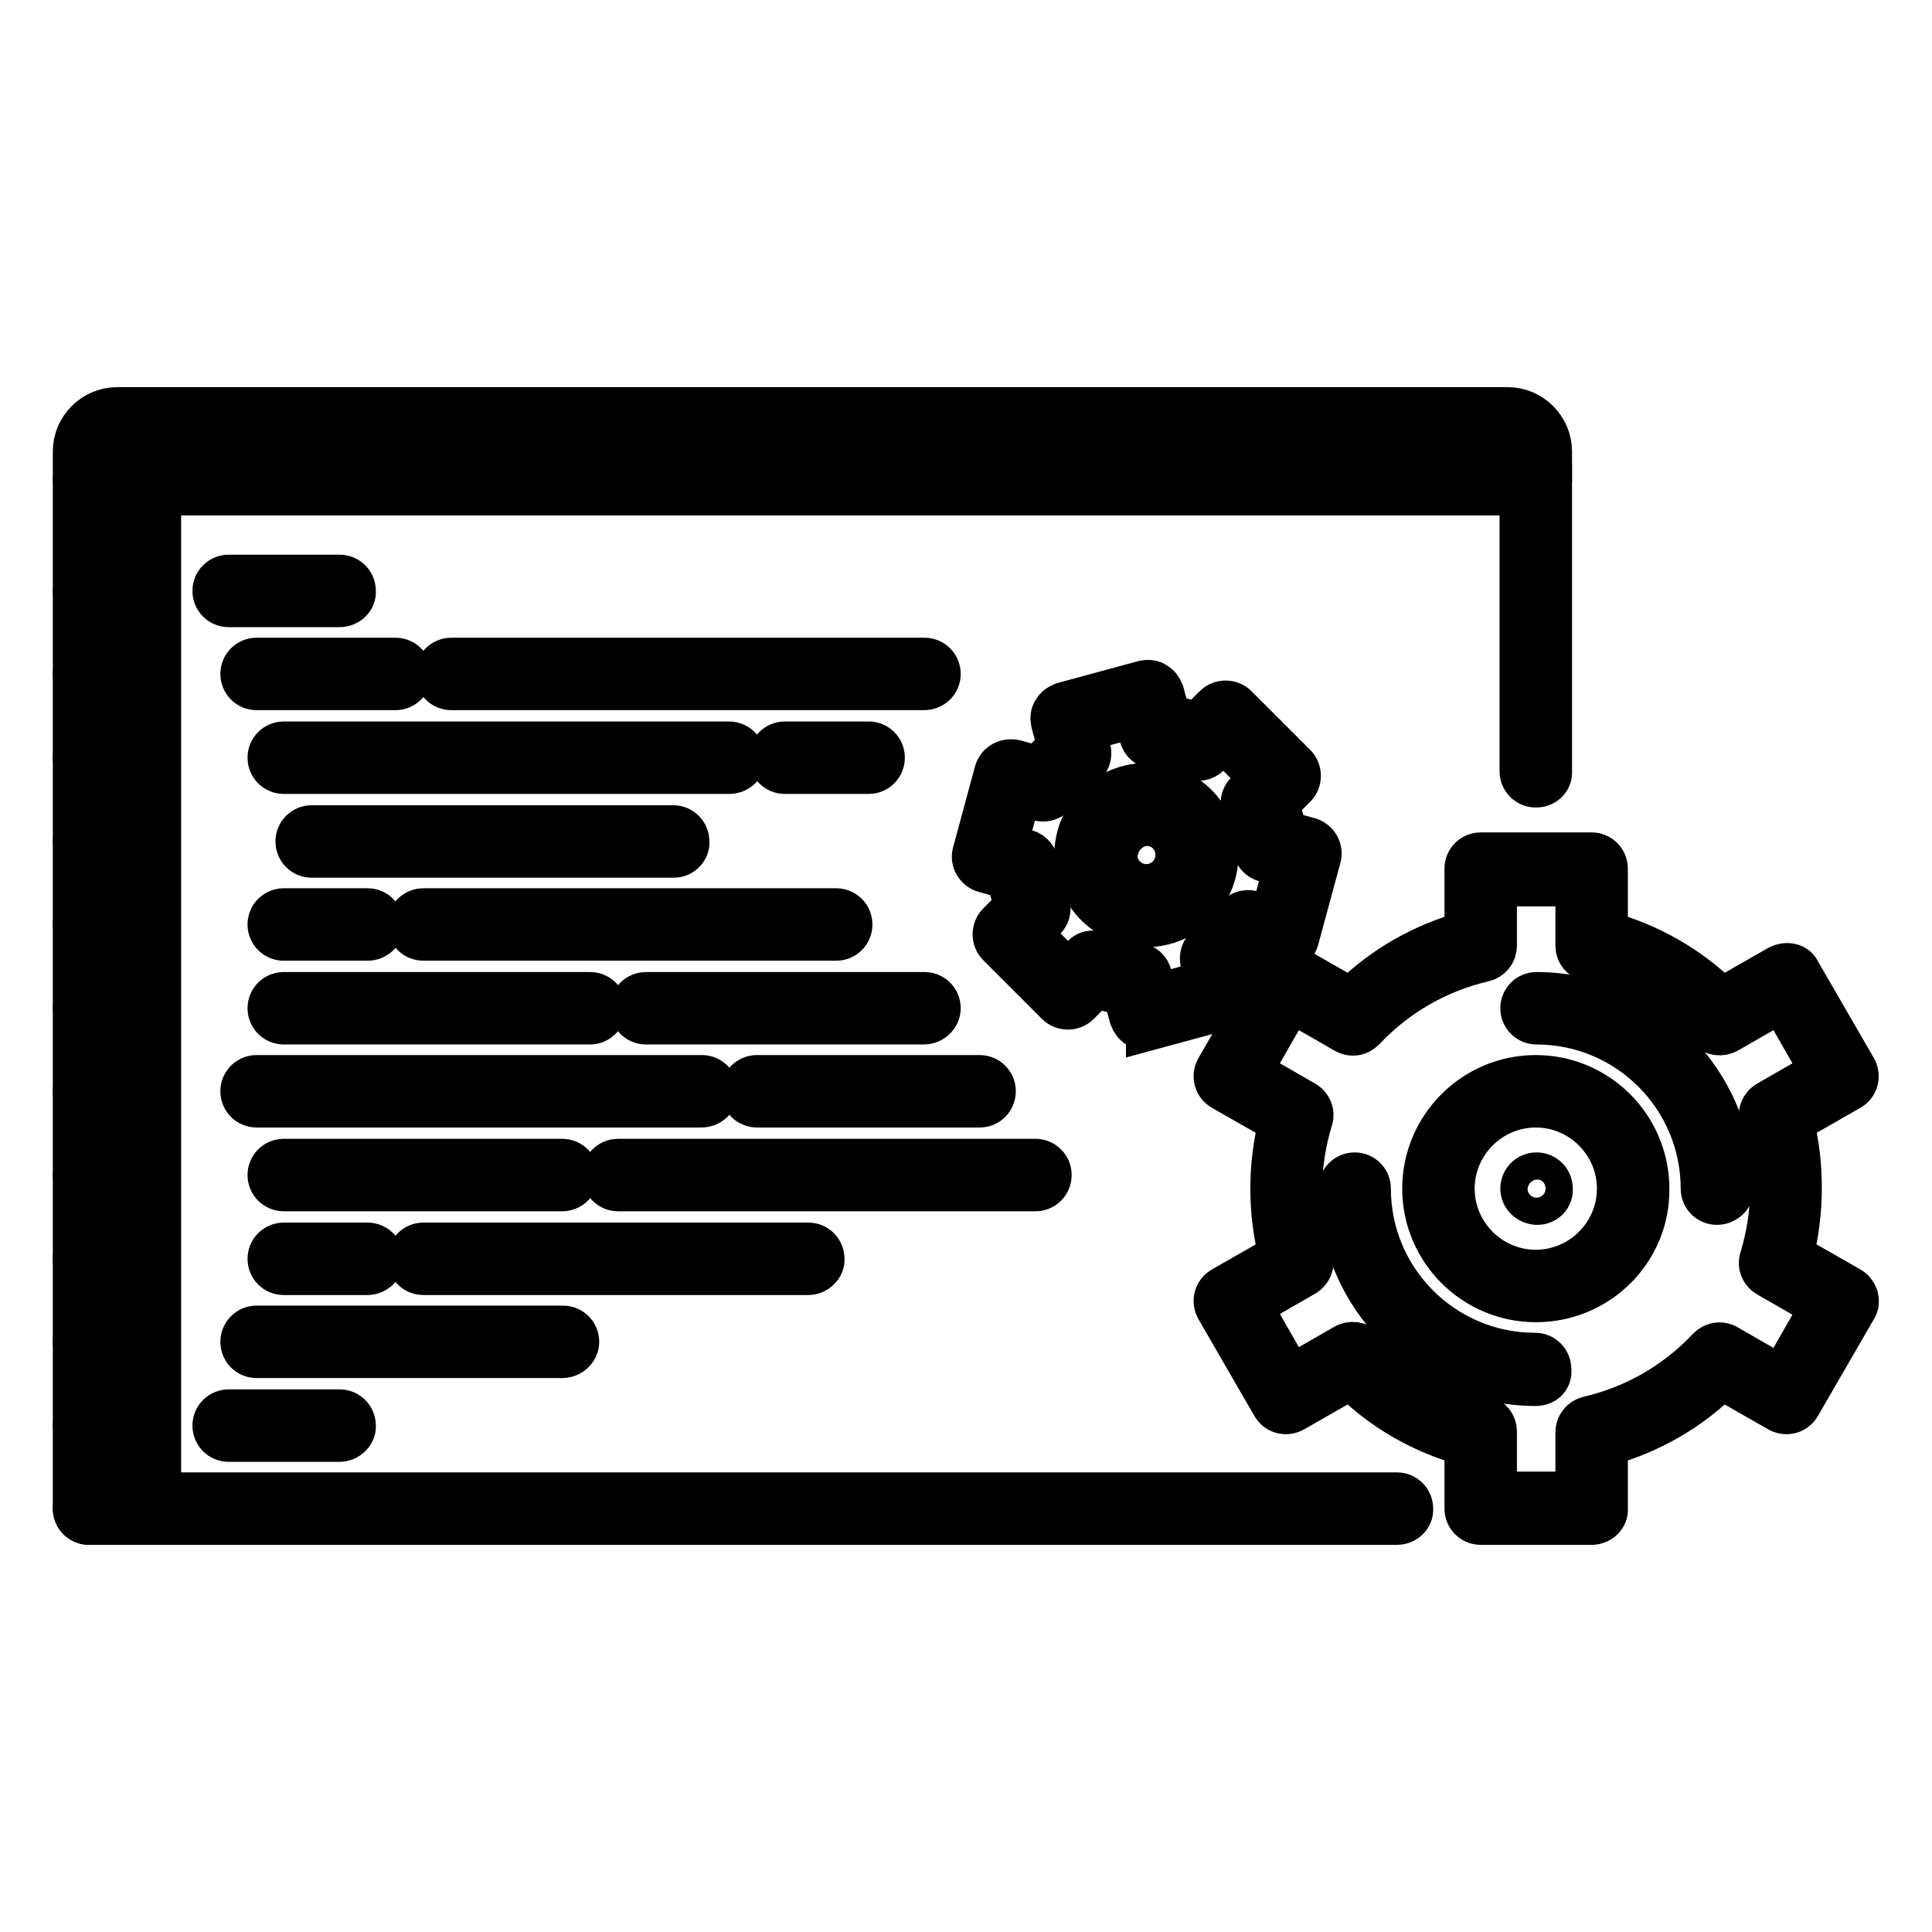
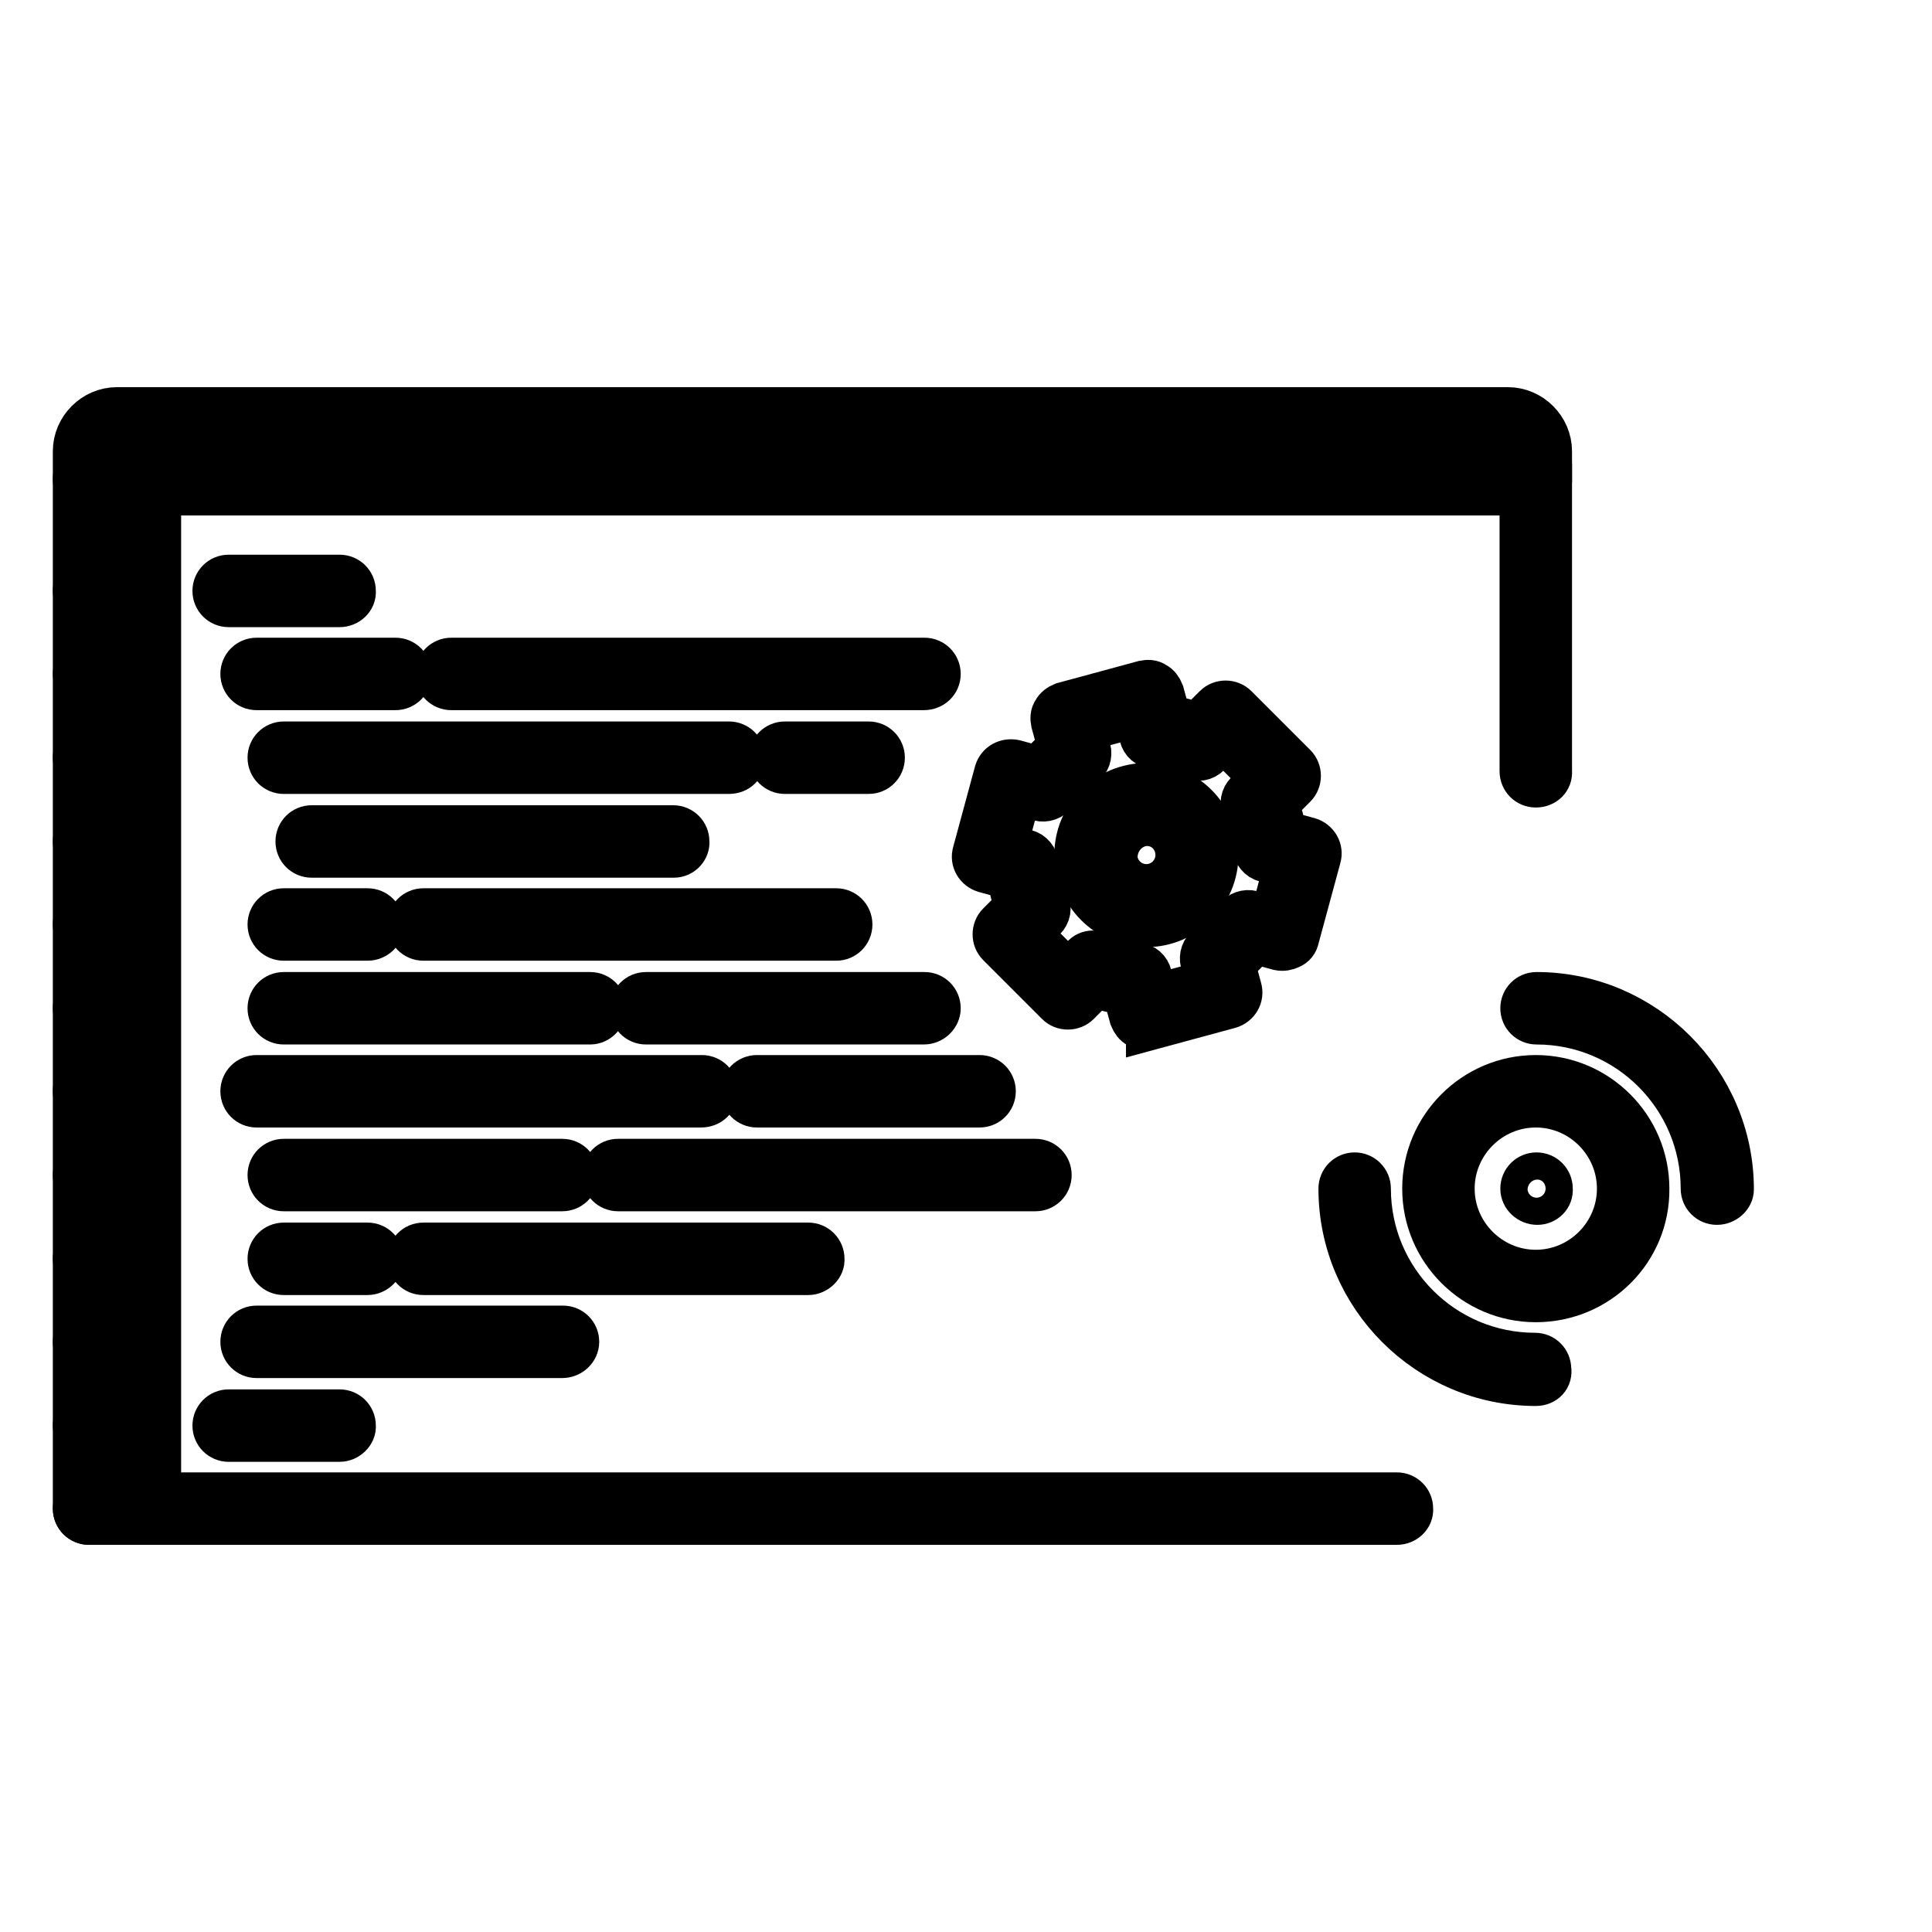
<svg xmlns="http://www.w3.org/2000/svg" version="1.1" x="0px" y="0px" viewBox="0 0 256 256" enable-background="new 0 0 256 256" xml:space="preserve">
  <g>
    <path stroke-width="6" fill-opacity="0" stroke="#000000" d="M203.5,172.2c-8.1,0-14.7-6.6-14.7-14.7c0-8.1,6.6-14.7,14.7-14.7c8.1,0,14.7,6.6,14.7,14.7 C218.3,165.6,211.7,172.2,203.5,172.2z M203.5,146.4c-6.1,0-11.1,5-11.1,11.1c0,6.1,5,11.1,11.1,11.1c6.1,0,11.1-5,11.1-11.1 C214.6,151.4,209.6,146.4,203.5,146.4z" />
    <path stroke-width="6" fill-opacity="0" stroke="#000000" d="M227.5,159.3c-1,0-1.8-0.8-1.8-1.8c0,0,0,0,0,0c0-12.2-9.9-22.1-22.1-22.1c-1,0-1.8-0.8-1.8-1.8 c0,0,0,0,0,0c0-1,0.8-1.8,1.8-1.8h0c14.2,0,25.8,11.6,25.8,25.8C229.4,158.5,228.5,159.3,227.5,159.3L227.5,159.3L227.5,159.3z  M203.5,183.3c-14.2,0-25.8-11.6-25.8-25.8c0-1,0.8-1.8,1.8-1.8c0,0,0,0,0,0c1,0,1.8,0.8,1.8,1.8c0,0,0,0,0,0 c0,12.2,9.9,22.1,22.1,22.1c1,0,1.8,0.8,1.8,1.8v0C205.4,182.5,204.6,183.3,203.5,183.3C203.5,183.3,203.5,183.3,203.5,183.3 L203.5,183.3z M203.7,159.3c-1,0-1.9-0.8-1.9-1.8c0-1,0.8-1.8,1.8-1.8h0c1,0,1.8,0.8,1.8,1.8C205.5,158.5,204.7,159.3,203.7,159.3z  M152,115.1c-1,0-1.9-0.8-1.9-1.8c0-1,0.8-1.8,1.8-1.8h0c1,0,1.8,0.8,1.8,1.8C153.9,114.3,153.1,115.1,152,115.1z M203.5,104 c-1,0-1.8-0.8-1.8-1.8c0,0,0,0,0,0V61.6c0-1,0.8-1.8,1.8-1.8s1.8,0.8,1.8,1.8v40.6C205.4,103.2,204.6,104,203.5,104 C203.5,104,203.5,104,203.5,104z M19.3,61.6c-1,0-1.9-0.8-1.9-1.8s0.8-1.8,1.8-1.8h0c1,0,1.8,0.8,1.8,1.8S20.3,61.6,19.3,61.6z  M26.7,61.6c-1,0-1.9-0.8-1.9-1.8s0.8-1.8,1.8-1.8h0c1,0,1.8,0.8,1.8,1.8S27.7,61.6,26.7,61.6z M34.1,61.6c-1,0-1.9-0.8-1.9-1.8 S33,58,34,58h0c1,0,1.8,0.8,1.8,1.8S35.1,61.6,34.1,61.6z" />
-     <path stroke-width="6" fill-opacity="0" stroke="#000000" d="M203.5,65.3H11.8c-1,0-1.8-0.8-1.8-1.8c0,0,0,0,0,0v-3.7c0-3,2.5-5.5,5.5-5.5h184.3c3,0,5.5,2.5,5.5,5.5 v3.7C205.4,64.5,204.6,65.3,203.5,65.3C203.5,65.3,203.5,65.3,203.5,65.3L203.5,65.3z M13.7,61.6h188v-1.8c0-1-0.8-1.8-1.8-1.8 H15.5c-1,0-1.8,0.8-1.8,1.8V61.6z" />
+     <path stroke-width="6" fill-opacity="0" stroke="#000000" d="M203.5,65.3H11.8c-1,0-1.8-0.8-1.8-1.8c0,0,0,0,0,0v-3.7c0-3,2.5-5.5,5.5-5.5h184.3c3,0,5.5,2.5,5.5,5.5 v3.7C205.4,64.5,204.6,65.3,203.5,65.3C203.5,65.3,203.5,65.3,203.5,65.3L203.5,65.3z M13.7,61.6h188v-1.8H15.5c-1,0-1.8,0.8-1.8,1.8V61.6z" />
    <path stroke-width="6" fill-opacity="0" stroke="#000000" d="M11.8,201.7c-1,0-1.8-0.8-1.8-1.8c0,0,0,0,0,0V63.5c0-1,0.8-1.8,1.8-1.8c0,0,0,0,0,0c1,0,1.8,0.8,1.8,1.8 c0,0,0,0,0,0v136.4C13.7,200.9,12.9,201.7,11.8,201.7C11.8,201.7,11.8,201.7,11.8,201.7z" />
    <path stroke-width="6" fill-opacity="0" stroke="#000000" d="M185.1,201.7H11.8c-1,0-1.8-0.8-1.8-1.8c0-1,0.8-1.8,1.8-1.8h173.3c1,0,1.8,0.8,1.8,1.8 C187,200.9,186.1,201.7,185.1,201.7z" />
    <path stroke-width="6" fill-opacity="0" stroke="#000000" d="M19.2,201.7c-1,0-1.8-0.8-1.8-1.8c0,0,0,0,0,0V63.5c0-1,0.8-1.8,1.8-1.8c0,0,0,0,0,0c1,0,1.8,0.8,1.8,1.8 c0,0,0,0,0,0v136.4C21.1,200.9,20.2,201.7,19.2,201.7C19.2,201.7,19.2,201.7,19.2,201.7z" />
    <path stroke-width="6" fill-opacity="0" stroke="#000000" d="M15.5,80.1h-3.7c-1,0-1.8-0.8-1.8-1.8c0-1,0.8-1.8,1.8-1.8h3.7c1,0,1.8,0.8,1.8,1.8 C17.4,79.3,16.5,80.1,15.5,80.1z M15.5,91.1h-3.7c-1,0-1.8-0.8-1.8-1.8c0-1,0.8-1.8,1.8-1.8h3.7c1,0,1.8,0.8,1.8,1.8 C17.4,90.3,16.5,91.1,15.5,91.1z M15.5,102.2h-3.7c-1,0-1.8-0.8-1.8-1.8c0,0,0,0,0,0c0-1,0.8-1.8,1.8-1.8c0,0,0,0,0,0h3.7 c1,0,1.8,0.8,1.8,1.8c0,0,0,0,0,0C17.4,101.4,16.5,102.2,15.5,102.2C15.5,102.2,15.5,102.2,15.5,102.2z M15.5,113.3h-3.7 c-1,0-1.8-0.8-1.8-1.8c0,0,0,0,0,0c0-1,0.8-1.8,1.8-1.8c0,0,0,0,0,0h3.7c1,0,1.8,0.8,1.8,1.8c0,0,0,0,0,0 C17.4,112.4,16.5,113.3,15.5,113.3C15.5,113.3,15.5,113.3,15.5,113.3z M15.5,124.3h-3.7c-1,0-1.8-0.8-1.8-1.8c0,0,0,0,0,0 c0-1,0.8-1.8,1.8-1.8c0,0,0,0,0,0h3.7c1,0,1.8,0.8,1.8,1.8c0,0,0,0,0,0C17.4,123.5,16.5,124.3,15.5,124.3 C15.5,124.3,15.5,124.3,15.5,124.3z M15.5,135.4h-3.7c-1,0-1.8-0.8-1.8-1.8v0c0-1,0.8-1.8,1.8-1.8c0,0,0,0,0,0h3.7 c1,0,1.8,0.8,1.8,1.8c0,0,0,0,0,0C17.4,134.5,16.5,135.4,15.5,135.4C15.5,135.4,15.5,135.4,15.5,135.4z M15.5,146.4h-3.7 c-1,0-1.8-0.8-1.8-1.8s0.8-1.8,1.8-1.8h3.7c1,0,1.8,0.8,1.8,1.8S16.5,146.4,15.5,146.4z M15.5,157.5h-3.7c-1,0-1.8-0.8-1.8-1.8 s0.8-1.8,1.8-1.8h3.7c1,0,1.8,0.8,1.8,1.8S16.5,157.5,15.5,157.5z M15.5,168.6h-3.7c-1,0-1.8-0.8-1.8-1.8c0,0,0,0,0,0 c0-1,0.8-1.8,1.8-1.8c0,0,0,0,0,0h3.7c1,0,1.8,0.8,1.8,1.8c0,0,0,0,0,0C17.4,167.7,16.5,168.6,15.5,168.6 C15.5,168.6,15.5,168.6,15.5,168.6z M15.5,179.6h-3.7c-1,0-1.8-0.8-1.8-1.8c0,0,0,0,0,0c0-1,0.8-1.8,1.8-1.8c0,0,0,0,0,0h3.7 c1,0,1.8,0.8,1.8,1.8v0C17.4,178.8,16.5,179.6,15.5,179.6C15.5,179.6,15.5,179.6,15.5,179.6z M15.5,190.7h-3.7 c-1,0-1.8-0.8-1.8-1.8c0,0,0,0,0,0c0-1,0.8-1.8,1.8-1.8c0,0,0,0,0,0h3.7c1,0,1.8,0.8,1.8,1.8v0C17.4,189.8,16.5,190.7,15.5,190.7 C15.5,190.7,15.5,190.7,15.5,190.7z M45,80.1H30.3c-1,0-1.8-0.8-1.8-1.8c0-1,0.8-1.8,1.8-1.8H45c1,0,1.8,0.8,1.8,1.8 C46.9,79.3,46,80.1,45,80.1z M122.4,91.1H59.8c-1,0-1.8-0.8-1.8-1.8c0-1,0.8-1.8,1.8-1.8h62.7c1,0,1.8,0.8,1.8,1.8 C124.3,90.3,123.5,91.1,122.4,91.1z M52.4,91.1H34c-1,0-1.8-0.8-1.8-1.8c0-1,0.8-1.8,1.8-1.8h18.4c1,0,1.8,0.8,1.8,1.8 C54.2,90.3,53.4,91.1,52.4,91.1z M115.1,102.2H104c-1,0-1.8-0.8-1.8-1.8c0,0,0,0,0,0c0-1,0.8-1.8,1.8-1.8c0,0,0,0,0,0h11.1 c1,0,1.8,0.8,1.8,1.8c0,0,0,0,0,0C116.9,101.4,116.1,102.2,115.1,102.2C115.1,102.2,115.1,102.2,115.1,102.2z M96.6,102.2h-59 c-1,0-1.8-0.8-1.8-1.8c0,0,0,0,0,0c0-1,0.8-1.8,1.8-1.8c0,0,0,0,0,0h59c1,0,1.8,0.8,1.8,1.8c0,0,0,0,0,0 C98.5,101.4,97.7,102.2,96.6,102.2C96.6,102.2,96.6,102.2,96.6,102.2z M48.7,124.3H37.6c-1,0-1.8-0.8-1.8-1.8c0,0,0,0,0,0 c0-1,0.8-1.8,1.8-1.8c0,0,0,0,0,0h11.1c1,0,1.8,0.8,1.8,1.8c0,0,0,0,0,0C50.6,123.5,49.7,124.3,48.7,124.3 C48.7,124.3,48.7,124.3,48.7,124.3z M110.8,124.3H56.1c-1,0-1.8-0.8-1.8-1.8c0,0,0,0,0,0c0-1,0.8-1.8,1.8-1.8c0,0,0,0,0,0h54.7 c1,0,1.8,0.8,1.8,1.8c0,0,0,0,0,0C112.6,123.5,111.8,124.3,110.8,124.3C110.8,124.3,110.8,124.3,110.8,124.3z M48.7,168.6H37.6 c-1,0-1.8-0.8-1.8-1.8c0,0,0,0,0,0c0-1,0.8-1.8,1.8-1.8c0,0,0,0,0,0h11.1c1,0,1.8,0.8,1.8,1.8v0C50.6,167.7,49.7,168.6,48.7,168.6 C48.7,168.6,48.7,168.6,48.7,168.6z M107.1,168.6h-51c-1,0-1.8-0.8-1.8-1.8c0,0,0,0,0,0c0-1,0.8-1.8,1.8-1.8c0,0,0,0,0,0h51 c1,0,1.8,0.8,1.8,1.8c0,0,0,0,0,0C109,167.7,108.1,168.6,107.1,168.6C107.1,168.6,107.1,168.6,107.1,168.6z M89.3,113.3H41.3 c-1,0-1.8-0.8-1.8-1.8c0,0,0,0,0,0c0-1,0.8-1.8,1.8-1.8c0,0,0,0,0,0h47.9c1,0,1.8,0.8,1.8,1.8c0,0,0,0,0,0 C91.1,112.4,90.3,113.3,89.3,113.3C89.3,113.3,89.3,113.3,89.3,113.3z M122.4,135.4H85.6c-1,0-1.8-0.8-1.8-1.8c0,0,0,0,0,0 c0-1,0.8-1.8,1.8-1.8c0,0,0,0,0,0h36.9c1,0,1.8,0.8,1.8,1.8c0,0,0,0,0,0C124.3,134.5,123.5,135.4,122.4,135.4 C122.4,135.4,122.4,135.4,122.4,135.4z M92.9,146.4H34c-1,0-1.8-0.8-1.8-1.8s0.8-1.8,1.8-1.8h59c1,0,1.8,0.8,1.8,1.8 S94,146.4,92.9,146.4z M74.5,179.6H34c-1,0-1.8-0.8-1.8-1.8c0,0,0,0,0,0c0-1,0.8-1.8,1.8-1.8c0,0,0,0,0,0h40.6c1,0,1.8,0.8,1.8,1.8 v0C76.4,178.8,75.5,179.6,74.5,179.6C74.5,179.6,74.5,179.6,74.5,179.6L74.5,179.6z M137.2,157.5H81.9c-1,0-1.8-0.8-1.8-1.8 s0.8-1.8,1.8-1.8h55.3c1,0,1.8,0.8,1.8,1.8S138.2,157.5,137.2,157.5z M74.5,157.5H37.6c-1,0-1.8-0.8-1.8-1.8s0.8-1.8,1.8-1.8h36.9 c1,0,1.8,0.8,1.8,1.8S75.5,157.5,74.5,157.5z M45,190.7H30.3c-1,0-1.8-0.8-1.8-1.8v0c0-1,0.8-1.8,1.8-1.8c0,0,0,0,0,0H45 c1,0,1.8,0.8,1.8,1.8v0C46.9,189.8,46,190.7,45,190.7C45,190.7,45,190.7,45,190.7z M129.8,146.4h-29.5c-1,0-1.8-0.8-1.8-1.8 s0.8-1.8,1.8-1.8h29.5c1,0,1.8,0.8,1.8,1.8S130.8,146.4,129.8,146.4z M78.2,135.4H37.6c-1,0-1.8-0.8-1.8-1.8c0,0,0,0,0,0 c0-1,0.8-1.8,1.8-1.8c0,0,0,0,0,0h40.6c1,0,1.8,0.8,1.8,1.8c0,0,0,0,0,0C80,134.5,79.2,135.4,78.2,135.4 C78.2,135.4,78.2,135.4,78.2,135.4z" />
-     <path stroke-width="6" fill-opacity="0" stroke="#000000" d="M210.9,201.7h-14.7c-1,0-1.8-0.8-1.8-1.8c0,0,0,0,0,0v-8.6c-5.8-1.6-11.1-4.6-15.4-8.9l-7.7,4.4 c-0.9,0.5-2,0.2-2.5-0.7l-7.4-12.8c-0.5-0.9-0.2-2,0.7-2.5c0,0,0,0,0,0l7.7-4.4c-1.5-5.8-1.5-12,0-17.8l-7.7-4.4 c-0.9-0.5-1.2-1.6-0.7-2.5c0,0,0,0,0,0l7.4-12.8c0.2-0.4,0.6-0.7,1.1-0.9c0.5-0.1,1-0.1,1.4,0.2l7.7,4.4c4.3-4.3,9.6-7.3,15.4-8.9 v-8.6c0-1,0.8-1.8,1.8-1.8l0,0h14.7c1,0,1.8,0.8,1.8,1.8c0,0,0,0,0,0v8.6c5.8,1.6,11.1,4.6,15.4,8.9l7.7-4.4 c0.4-0.2,0.9-0.3,1.4-0.2c0.5,0.1,0.9,0.4,1.1,0.9l7.4,12.8c0.5,0.9,0.2,2-0.7,2.5c0,0,0,0,0,0l-7.7,4.4c0.8,2.9,1.1,5.9,1.1,8.9 c0,3-0.4,6-1.1,8.9l7.7,4.4c0.4,0.2,0.7,0.6,0.9,1.1c0.1,0.5,0.1,1-0.2,1.4l-7.4,12.8c-0.5,0.9-1.6,1.2-2.5,0.7c0,0,0,0,0,0 l-7.7-4.4c-4.3,4.3-9.6,7.3-15.4,8.9v8.6C212.8,200.9,211.9,201.7,210.9,201.7L210.9,201.7L210.9,201.7z M198,198h11.1v-8.2 c0-0.9,0.6-1.6,1.4-1.8c6.1-1.4,11.7-4.6,16-9.2c0.6-0.6,1.5-0.8,2.3-0.3l7.3,4.2l5.5-9.6l-7.3-4.2c-0.7-0.4-1.1-1.3-0.8-2.1 c0.9-3,1.4-6.1,1.4-9.2c0-3.1-0.5-6.3-1.4-9.3c-0.3-0.8,0.1-1.7,0.8-2.1l7.3-4.2l-5.5-9.6l-7.3,4.2c-0.7,0.4-1.7,0.3-2.3-0.3 c-4.3-4.6-9.8-7.8-16-9.2c-0.8-0.2-1.4-0.9-1.4-1.8v-8.2H198v8.2c0,0.9-0.6,1.6-1.4,1.8c-6.1,1.4-11.7,4.6-16,9.2 c-0.6,0.6-1.5,0.8-2.3,0.3l-7.3-4.2l-5.5,9.6l7.3,4.2c0.7,0.4,1.1,1.3,0.8,2.1c-0.9,3-1.4,6.1-1.4,9.2c0,3.1,0.5,6.3,1.4,9.2 c0.3,0.8-0.1,1.7-0.8,2.1l-7.3,4.2l5.5,9.6l7.3-4.2c0.7-0.4,1.7-0.3,2.3,0.3c4.3,4.6,9.8,7.8,16,9.2c0.8,0.2,1.4,0.9,1.4,1.8 L198,198L198,198z" />
    <path stroke-width="6" fill-opacity="0" stroke="#000000" d="M151.8,136.1c-0.3,0-0.6-0.1-0.9-0.2c-0.4-0.2-0.7-0.6-0.9-1.1l-0.9-3.3c-1.3-0.2-2.7-0.5-3.9-1l-2.4,2.4 c-0.7,0.7-1.9,0.7-2.6,0c0,0,0,0,0,0l-7.8-7.8c-0.7-0.7-0.7-1.9,0-2.6c0,0,0,0,0,0l2.4-2.4c-0.5-1.3-0.8-2.6-1-3.9l-3.3-0.9 c-1-0.3-1.6-1.3-1.3-2.3l2.9-10.7c0.3-1,1.3-1.5,2.3-1.3l3.3,0.9c0.4-0.5,0.9-1.1,1.3-1.5c0.5-0.5,1-0.9,1.5-1.4l-0.9-3.3 c-0.1-0.5-0.1-1,0.2-1.4c0.2-0.4,0.6-0.7,1.1-0.9l10.7-2.9c0.5-0.1,1-0.1,1.4,0.2c0.4,0.2,0.7,0.6,0.9,1.1l0.9,3.3 c1.3,0.2,2.7,0.6,3.9,1l2.4-2.4c0.7-0.7,1.9-0.7,2.6,0l7.8,7.8c0.7,0.7,0.7,1.9,0,2.6c0,0,0,0,0,0l-2.4,2.4c0.5,1.3,0.8,2.6,1,3.9 l3.3,0.9c1,0.3,1.6,1.3,1.3,2.3l-2.9,10.7c-0.1,0.5-0.4,0.9-0.9,1.1c-0.4,0.2-0.9,0.3-1.4,0.2l-3.3-0.9c-0.4,0.5-0.9,1.1-1.4,1.6 c-0.5,0.5-1,0.9-1.5,1.4l0.9,3.3c0.3,1-0.3,2-1.3,2.3l-10.7,2.9C152.2,136.1,152,136.1,151.8,136.1L151.8,136.1z M144.8,126.3 c0.3,0,0.5,0.1,0.8,0.2c1.6,0.8,3.4,1.2,5.1,1.4c0.8,0.1,1.4,0.6,1.6,1.4l0.7,2.8l7.1-1.9l-0.7-2.7c-0.2-0.8,0.1-1.6,0.7-2 c0.9-0.6,1.5-1.1,2.1-1.7c0.6-0.6,1.1-1.2,1.7-2.1c0.4-0.6,1.2-0.9,2-0.7l2.7,0.7l1.9-7.1l-2.8-0.7c-0.8-0.2-1.3-0.9-1.4-1.6 c-0.1-1.8-0.6-3.5-1.4-5.1c-0.3-0.7-0.2-1.5,0.4-2.1l2-2l-5.2-5.2l-2,2c-0.6,0.6-1.4,0.7-2.1,0.4c-1.6-0.8-3.3-1.2-5.1-1.4 c-0.8-0.1-1.4-0.6-1.6-1.4l-0.7-2.8l-7.1,1.9l0.7,2.7c0.2,0.8-0.1,1.6-0.7,2c-0.8,0.6-1.5,1.1-2.1,1.7c-0.6,0.6-1.1,1.2-1.7,2.1 c-0.4,0.6-1.2,0.9-2,0.7l-2.7-0.7l-1.9,7.1l2.8,0.7c0.8,0.2,1.3,0.9,1.4,1.6c0.1,1.8,0.6,3.5,1.4,5.1c0.3,0.7,0.2,1.5-0.4,2.1l-2,2 l5.2,5.2l2-2C143.9,126.5,144.3,126.3,144.8,126.3L144.8,126.3z" />
    <path stroke-width="6" fill-opacity="0" stroke="#000000" d="M151.9,122.5c-5.1,0-9.2-4.1-9.2-9.2c0-5.1,4.1-9.2,9.2-9.2s9.2,4.1,9.2,9.2 C161.1,118.3,157,122.5,151.9,122.5z M151.9,107.7c-3.1,0-5.5,2.5-5.5,5.5c0,3,2.5,5.5,5.5,5.5c3,0,5.5-2.5,5.5-5.5 C157.5,110.2,155,107.7,151.9,107.7z" />
  </g>
</svg>